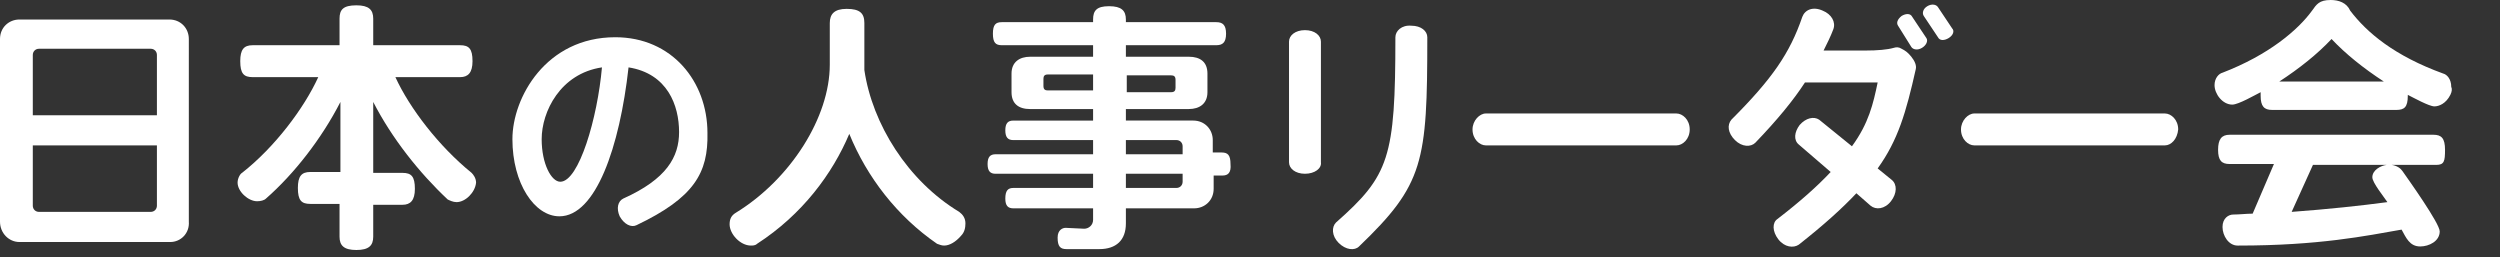
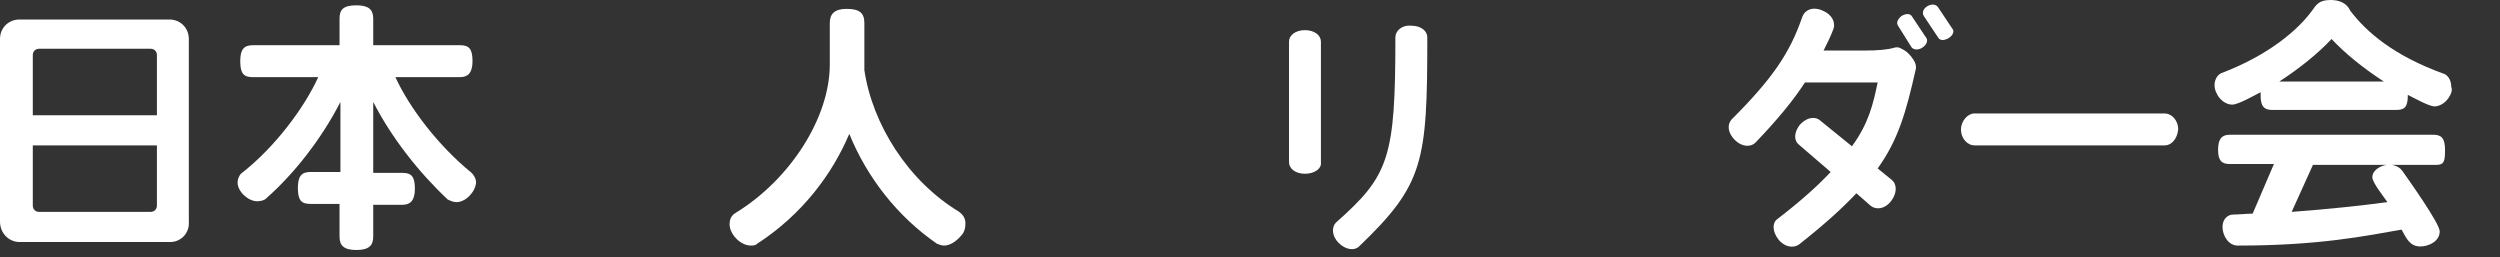
<svg xmlns="http://www.w3.org/2000/svg" version="1.1" id="レイヤー_1" x="0px" y="0px" viewBox="0 0 282 29" style="enable-background:new 0 0 282 29;" xml:space="preserve">
  <rect x="0" y="0" width="282" height="29" fill="#333333" stroke="none" />
  <style type="text/css">
	.st0{fill:#FFFFFF;}
</style>
  <g>
    <g>
      <path class="st0" d="M19.2,27.3H2.2C1,27.3,0,26.3,0,25V4.4c0-1.3,1-2.2,2.2-2.2h16.9c1.3,0,2.2,1,2.2,2.2V25    C21.4,26.3,20.4,27.3,19.2,27.3z M17.7,6.2c0-0.4-0.3-0.7-0.7-0.7H4.4C4,5.5,3.7,5.8,3.7,6.2V13h14V6.2z M17.7,16.4h-14v6.8    c0,0.4,0.3,0.7,0.7,0.7H17c0.4,0,0.7-0.3,0.7-0.7V16.4z" />
      <path class="st0" d="M51.5,22.8c-0.4,0-0.8-0.2-1-0.3c-3.2-3-6.3-6.9-8.4-11v8h3.3c1,0,1.4,0.4,1.4,1.8c0,1.3-0.5,1.8-1.4,1.8    h-3.3v3.6c0,1-0.5,1.5-1.9,1.5c-1.4,0-1.9-0.5-1.9-1.5V23H35c-1,0-1.4-0.4-1.4-1.8c0-1.3,0.4-1.8,1.4-1.8h3.4v-7.9    c-2.1,4.1-5.2,8.1-8.4,10.9c-0.2,0.2-0.6,0.3-1,0.3c-1,0-2.2-1.1-2.2-2.1c0-0.5,0.3-1,0.5-1.1c3.7-2.9,7-7.3,8.6-10.8h-7.4    c-1,0-1.4-0.4-1.4-1.8c0-1.3,0.4-1.8,1.4-1.8h9.8v-3c0-1,0.4-1.5,1.9-1.5c1.4,0,1.9,0.5,1.9,1.5v3h9.8c1,0,1.4,0.4,1.4,1.8    c0,1.3-0.5,1.8-1.4,1.8h-7.3c1.6,3.5,4.9,7.8,8.6,10.8c0.2,0.2,0.5,0.6,0.5,1.1C53.6,21.7,52.5,22.8,51.5,22.8z" />
-       <path class="st0" d="M71.8,25.4c-0.6,0.3-1.4-0.1-1.9-1c-0.4-0.9-0.2-1.7,0.4-2c4.9-2.2,6.3-4.7,6.3-7.5c0-3-1.3-6.6-5.7-7.3    c-1,9-3.7,16.8-7.8,16.8c-2.8,0-5.3-3.7-5.3-8.7c0-4.7,3.8-11.5,11.6-11.5c6.4,0,10.4,5,10.4,10.8C79.9,19.5,78.3,22.3,71.8,25.4z     M61.1,15.7c0,2.8,1.1,4.8,2.1,4.8c2.1,0,4.2-7.2,4.7-12.9C63.2,8.3,61.1,12.6,61.1,15.7z" />
      <path class="st0" d="M108.4,26.6c-0.6,0.7-1.3,1.1-1.9,1.1c-0.3,0-0.5-0.1-0.8-0.2c-4.5-3.1-7.9-7.5-9.9-12.4    c-1.9,4.5-5.3,9.1-10.4,12.4c-0.2,0.2-0.5,0.2-0.7,0.2c-1.2,0-2.4-1.3-2.4-2.4c0-0.6,0.2-1,0.7-1.3c6.2-3.8,10.6-10.8,10.6-16.7    V2.6c0-1,0.5-1.6,1.9-1.6c1.5,0,2,0.5,2,1.6v5.3c0.9,6.1,4.9,12.5,10.7,16c0.4,0.3,0.7,0.7,0.7,1.3    C108.9,25.7,108.8,26.2,108.4,26.6z" />
-       <path class="st0" d="M137.9,19.8h-1v1.5c0,1.3-1,2.2-2.2,2.2H127v1.7c0,1.9-1.1,2.9-3,2.9h-3.7c-0.7,0-1-0.3-1-1.3    c0-0.9,0.6-1.1,0.9-1.1l2.1,0.1c0.5,0,1-0.4,1-1v-1.3h-9c-0.6,0-0.9-0.3-0.9-1.1c0-0.9,0.3-1.2,0.9-1.2h9v-1.6h-11    c-0.6,0-0.9-0.3-0.9-1.1c0-0.8,0.3-1.1,0.9-1.1h11v-1.6h-9c-0.6,0-0.9-0.3-0.9-1.1c0-0.8,0.3-1.1,0.9-1.1h9v-1.3h-7.1    c-1.3,0-2.1-0.6-2.1-1.9V8.3c0-1.3,0.9-1.9,2.1-1.9h7.1V5.1h-10.3c-0.7,0-1-0.3-1-1.3s0.3-1.3,1-1.3h10.3V2.2c0-1,0.4-1.5,1.8-1.5    s1.9,0.5,1.9,1.5v0.3h10.2c0.7,0,1.1,0.3,1.1,1.3s-0.4,1.3-1.1,1.3H127v1.3h7.1c1.3,0,2.1,0.6,2.1,1.9v2.1c0,1.3-0.9,1.9-2.1,1.9    H127v1.3h7.6c1.3,0,2.2,1,2.2,2.2v1.4h1c0.7,0,1,0.3,1,1.3C138.9,19.5,138.5,19.8,137.9,19.8z M123.3,8.4h-5.1    c-0.4,0-0.5,0.2-0.5,0.5v0.8c0,0.4,0.2,0.5,0.5,0.5h5.1V8.4z M132.6,9c0-0.4-0.2-0.5-0.5-0.5h-5v1.9h5c0.4,0,0.5-0.2,0.5-0.5V9z     M133.4,16.5c0-0.4-0.3-0.7-0.7-0.7H127v1.6h6.4V16.5z M133.4,19.6H127v1.6h5.7c0.4,0,0.7-0.3,0.7-0.7V19.6z" />
      <path class="st0" d="M147.2,19.6c-1.1,0-1.8-0.6-1.8-1.3V4.7c0-0.7,0.7-1.3,1.8-1.3c1.1,0,1.8,0.6,1.8,1.3v13.6    C149.1,19,148.3,19.6,147.2,19.6z M153.3,27.8c-0.5,0.5-1.5,0.4-2.3-0.4c-0.8-0.8-0.8-1.8-0.3-2.3c6-5.3,6.7-7.3,6.7-20.9    c0-0.7,0.7-1.4,1.8-1.3c1.1,0,1.8,0.6,1.8,1.3C161,18.3,160.6,20.8,153.3,27.8z" />
-       <path class="st0" d="M189.1,16.4h-21.5c-0.7,0-1.5-0.7-1.5-1.8c0-1,0.8-1.8,1.5-1.8h21.5c0.7,0,1.5,0.7,1.5,1.8    C190.6,15.7,189.8,16.4,189.1,16.4z" />
      <path class="st0" d="M211.8,19l1.6,1.3c0.6,0.5,0.6,1.5-0.1,2.4c-0.7,0.9-1.7,1-2.3,0.5l-1.6-1.4c-1.6,1.7-3.7,3.6-6.5,5.8    c-0.6,0.4-1.6,0.3-2.3-0.6c-0.7-0.9-0.7-1.9-0.1-2.3c2.6-2,4.5-3.7,6-5.3l-3.6-3.1c-0.6-0.5-0.5-1.4,0.1-2.2    c0.7-0.8,1.6-1,2.2-0.6l3.7,3c1.9-2.6,2.4-4.8,2.9-7.2h-8.2c-1.3,2-3.1,4.2-5.6,6.8c-0.5,0.5-1.5,0.5-2.3-0.3    c-0.8-0.8-0.9-1.7-0.4-2.3c4.6-4.6,6.6-7.5,8-11.6c0.3-0.8,1.2-1.2,2.3-0.7c1,0.4,1.5,1.3,1.2,2.1c-0.3,0.8-0.7,1.6-1.1,2.4h4.7    c1.4,0,2.5-0.1,3.2-0.3c0.3-0.1,0.6-0.1,0.9,0.1c0.4,0.2,0.7,0.4,1.1,0.9s0.6,1,0.5,1.4C215,12.7,214.1,15.8,211.8,19z M216.8,5.4    c-0.5,0.3-1,0.2-1.2-0.1l-1.5-2.4c-0.2-0.3-0.1-0.7,0.4-1.1c0.5-0.3,1-0.3,1.2,0.1l1.6,2.4C217.5,4.6,217.3,5.1,216.8,5.4z     M219.8,4.3c-0.5,0.3-1,0.3-1.2-0.1l-1.6-2.4c-0.2-0.3-0.1-0.8,0.4-1.1c0.5-0.3,1-0.2,1.2,0.1l1.6,2.4    C220.5,3.5,220.3,4,219.8,4.3z" />
      <path class="st0" d="M244.2,16.4h-21.5c-0.7,0-1.5-0.7-1.5-1.8c0-1,0.8-1.8,1.5-1.8h21.5c0.7,0,1.5,0.7,1.5,1.8    C245.6,15.7,244.9,16.4,244.2,16.4z" />
      <path class="st0" d="M276.4,10.7c-0.5,1-1.3,1.3-1.8,1.3c-0.6,0-2.4-1-3-1.3v0.1c0,1.3-0.4,1.6-1.3,1.6h-14    c-0.9,0-1.3-0.4-1.3-1.6c0-0.2,0-0.3,0-0.4c-0.6,0.3-2.5,1.4-3.2,1.4c-1.1,0-2-1.2-2-2.2c0-0.8,0.5-1.3,0.9-1.4    c5.2-2,8.5-4.8,10.1-7c0.5-0.7,0.8-1.2,2.1-1.2c0.9,0,1.8,0.3,2.2,1.2c1.9,2.5,5,5.1,10.5,7.1c0.4,0.1,0.9,0.6,0.9,1.5    C276.6,10,276.6,10.3,276.4,10.7z M274.8,18.6h-5c0.6,0.1,1,0.4,1.2,0.7c0.7,1,4.2,5.9,4.2,6.8c0,1.1-1.2,1.7-2.2,1.7    c-1.2,0-1.6-1-2.1-1.9c-4,0.7-9.3,1.8-18.4,1.8h-0.1c-1,0-1.7-1.1-1.7-2.1c0-1,0.7-1.4,1.2-1.4c0.7,0,1.5-0.1,2.2-0.1l2.4-5.6h-5    c-0.9,0-1.3-0.4-1.3-1.6s0.4-1.7,1.3-1.7h23c0.9,0,1.3,0.4,1.3,1.7S275.7,18.6,274.8,18.6z M263,4.4c-1.6,1.7-3.6,3.3-5.9,4.8    h11.8C266.6,7.7,264.6,6.1,263,4.4z M267.6,20c0-0.8,0.9-1.3,1.6-1.4h-8.3l-2.4,5.3c4.1-0.3,7.8-0.7,10.8-1.1    C268.9,22.2,267.6,20.6,267.6,20z" />
    </g>
  </g>
</svg>